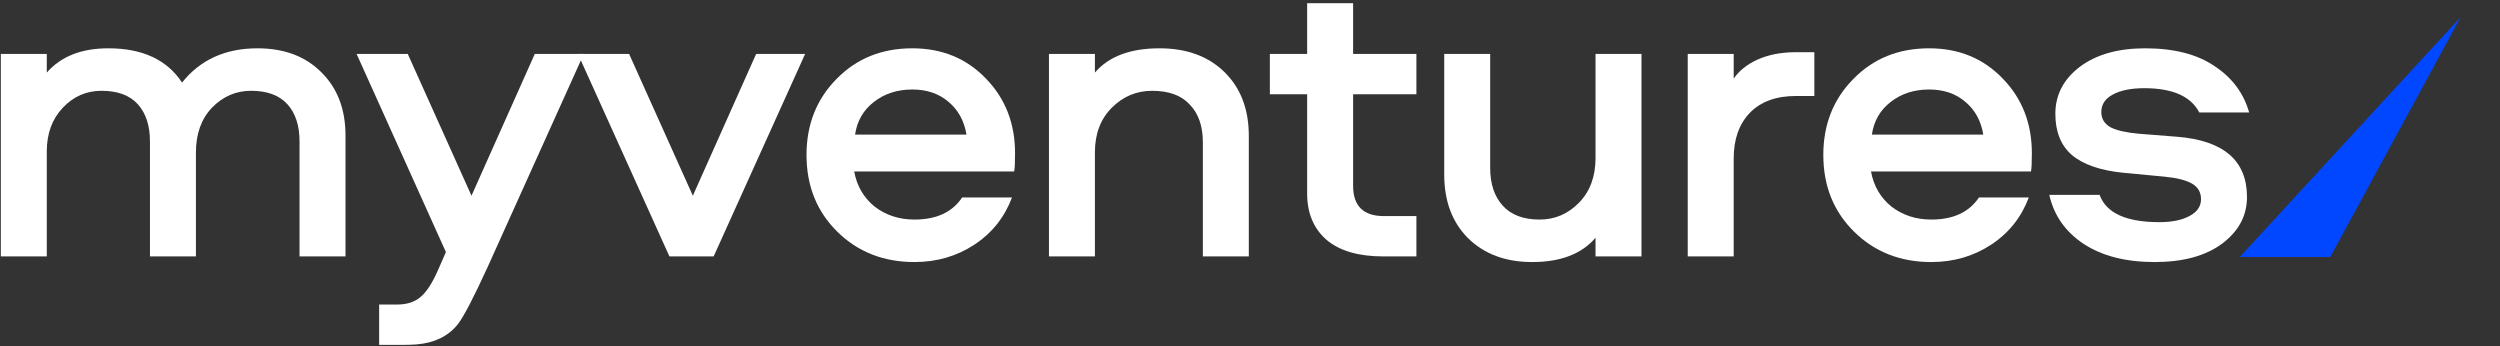
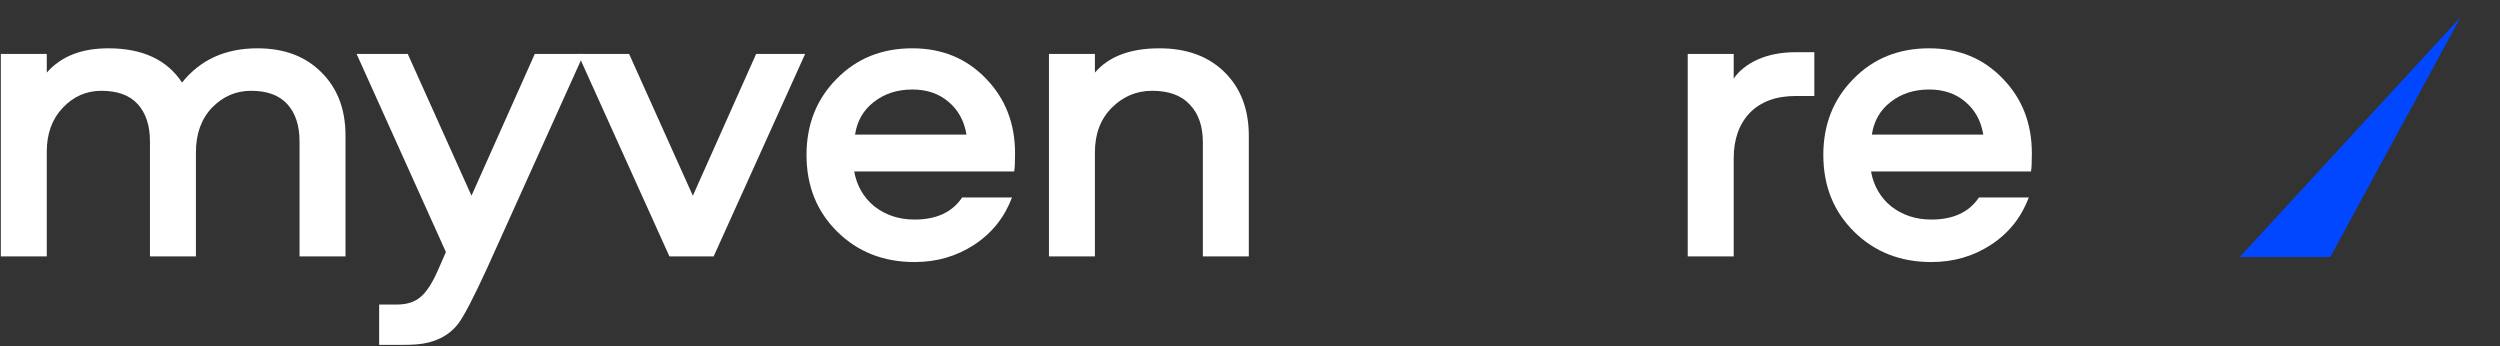
<svg xmlns="http://www.w3.org/2000/svg" width="585" height="81" viewBox="0 0 585 81" fill="none">
  <rect x="0" y="0" width="585" height="81" fill="#333333" stroke="none" />
  <path d="M70.092 60V33.116C70.092 29.396 69.145 26.488 67.252 24.391C65.358 22.294 62.517 21.246 58.73 21.246C55.213 21.246 52.169 22.565 49.599 25.202C47.097 27.84 45.846 31.323 45.846 35.652V60H35.092V33.116C35.092 29.396 34.145 26.488 32.251 24.391C30.358 22.294 27.517 21.246 23.729 21.246C20.212 21.246 17.203 22.565 14.7 25.202C12.198 27.84 10.947 31.256 10.947 35.449V60H0.193V12.623H10.947V16.985C14.261 13.197 19.063 11.304 25.353 11.304C33.333 11.304 39.082 13.975 42.599 19.318C46.86 13.975 52.744 11.304 60.252 11.304C66.474 11.304 71.445 13.164 75.165 16.884C78.952 20.603 80.846 25.541 80.846 31.695V60H70.092Z" fill="white" />
  <path d="M104.344 58.985L83.445 12.623H95.416L110.329 45.797L125.141 12.623H136.605L114.083 62.536C110.769 69.773 108.436 74.237 107.083 75.928C104.851 78.701 101.638 80.256 97.445 80.594C96.566 80.662 95.585 80.696 94.503 80.696H88.72V71.261H92.88C95.179 71.261 97.005 70.686 98.358 69.536C99.778 68.386 101.165 66.256 102.518 63.145L104.344 58.985Z" fill="white" />
  <path d="M188.401 12.623L166.995 60H156.647L135.241 12.623H147.212L162.126 45.797L176.937 12.623H188.401Z" fill="white" />
  <path d="M213.985 51.377C219.125 51.377 222.845 49.652 225.145 46.203H236.811C235.053 50.87 232.111 54.556 227.985 57.261C223.86 59.966 219.193 61.319 213.985 61.319C206.748 61.319 200.729 58.952 195.927 54.217C191.125 49.483 188.724 43.497 188.724 36.261C188.724 29.159 191.057 23.241 195.724 18.507C200.391 13.705 206.309 11.304 213.478 11.304C220.444 11.304 226.193 13.671 230.724 18.405C235.256 23.072 237.522 28.889 237.522 35.855C237.522 38.019 237.454 39.439 237.319 40.116H199.883C200.492 43.497 202.081 46.237 204.652 48.333C207.289 50.362 210.4 51.377 213.985 51.377ZM213.478 20.942C209.961 20.942 206.951 21.922 204.449 23.884C202.014 25.777 200.56 28.314 200.086 31.492H226.159C225.618 28.246 224.198 25.676 221.898 23.782C219.666 21.888 216.859 20.942 213.478 20.942Z" fill="white" />
  <path d="M271.324 11.304C277.682 11.304 282.754 13.164 286.542 16.884C290.329 20.603 292.223 25.575 292.223 31.797V60H281.469V33.319C281.469 29.531 280.455 26.589 278.426 24.492C276.464 22.328 273.522 21.246 269.6 21.246C265.947 21.246 262.802 22.565 260.165 25.203C257.527 27.84 256.208 31.323 256.208 35.652V60H245.454V12.623H256.208V16.985C259.455 13.197 264.493 11.304 271.324 11.304Z" fill="white" />
-   <path d="M305.872 0.753H316.626V12.623H331.438V22.058H316.626V43.464C316.626 48.198 319.027 50.565 323.829 50.565H331.438V60H323.727C317.911 60 313.481 58.715 310.437 56.145C307.394 53.507 305.872 49.889 305.872 45.29V22.058H297.147V12.623H305.872V0.753Z" fill="white" />
-   <path d="M358.543 61.319C352.321 61.319 347.316 59.459 343.529 55.739C339.809 52.019 337.949 47.048 337.949 40.826V12.623H348.702V39.304C348.702 43.024 349.683 45.966 351.645 48.13C353.606 50.295 356.48 51.377 360.268 51.377C363.852 51.377 366.93 50.058 369.5 47.42C372.07 44.782 373.355 41.299 373.355 36.971V12.623H384.109V60H373.355V55.638C370.109 59.425 365.171 61.319 358.543 61.319Z" fill="white" />
  <path d="M394.931 12.623H405.685V18.405C406.903 16.579 408.763 15.091 411.265 13.941C413.835 12.792 416.811 12.217 420.193 12.217H424.555V22.463H420.193C415.594 22.463 412.009 23.782 409.439 26.42C406.936 29.058 405.685 32.608 405.685 37.072V60H394.931V12.623Z" fill="white" />
  <path d="M451.918 51.377C457.058 51.377 460.778 49.652 463.078 46.203H474.744C472.986 50.87 470.044 54.556 465.918 57.261C461.793 59.966 457.126 61.319 451.918 61.319C444.681 61.319 438.662 58.952 433.86 54.217C429.058 49.483 426.657 43.497 426.657 36.261C426.657 29.159 428.99 23.241 433.657 18.507C438.324 13.705 444.242 11.304 451.411 11.304C458.377 11.304 464.126 13.671 468.657 18.405C473.189 23.072 475.455 28.889 475.455 35.855C475.455 38.019 475.387 39.439 475.252 40.116H437.816C438.425 43.497 440.015 46.237 442.585 48.333C445.222 50.362 448.333 51.377 451.918 51.377ZM451.411 20.942C447.894 20.942 444.884 21.922 442.382 23.884C439.947 25.777 438.493 28.314 438.019 31.492H464.092C463.551 28.246 462.131 25.676 459.831 23.782C457.599 21.888 454.793 20.942 451.411 20.942Z" fill="white" />
-   <path d="M526.301 26.319H514.634C512.673 22.531 508.378 20.637 501.75 20.637C498.639 20.637 496.17 21.145 494.344 22.159C492.586 23.106 491.706 24.459 491.706 26.217C491.706 27.773 492.417 28.956 493.837 29.768C495.257 30.512 497.455 31.019 500.431 31.29L509.46 32C520.349 32.879 525.794 37.58 525.794 46.101C525.794 50.498 523.832 54.15 519.91 57.058C516.055 59.899 510.813 61.319 504.185 61.319C497.422 61.319 491.876 59.899 487.547 57.058C483.286 54.217 480.615 50.396 479.532 45.594H491.301C492.856 49.855 497.523 51.985 505.301 51.985C508.209 51.985 510.542 51.512 512.301 50.565C514.127 49.618 515.04 48.299 515.04 46.608C515.04 44.985 514.33 43.768 512.91 42.956C511.489 42.145 509.325 41.604 506.417 41.333L496.779 40.42C491.436 39.879 487.446 38.492 484.808 36.261C482.238 34.029 480.953 30.816 480.953 26.623C480.953 22.227 482.846 18.574 486.634 15.666C490.489 12.758 495.595 11.304 501.953 11.304C508.716 11.304 514.127 12.69 518.185 15.463C522.311 18.169 525.016 21.787 526.301 26.319Z" fill="white" />
  <path d="M545.285 60.131L575.785 4L524.111 60.131L545.285 60.131Z" fill="#0047FF" />
</svg>